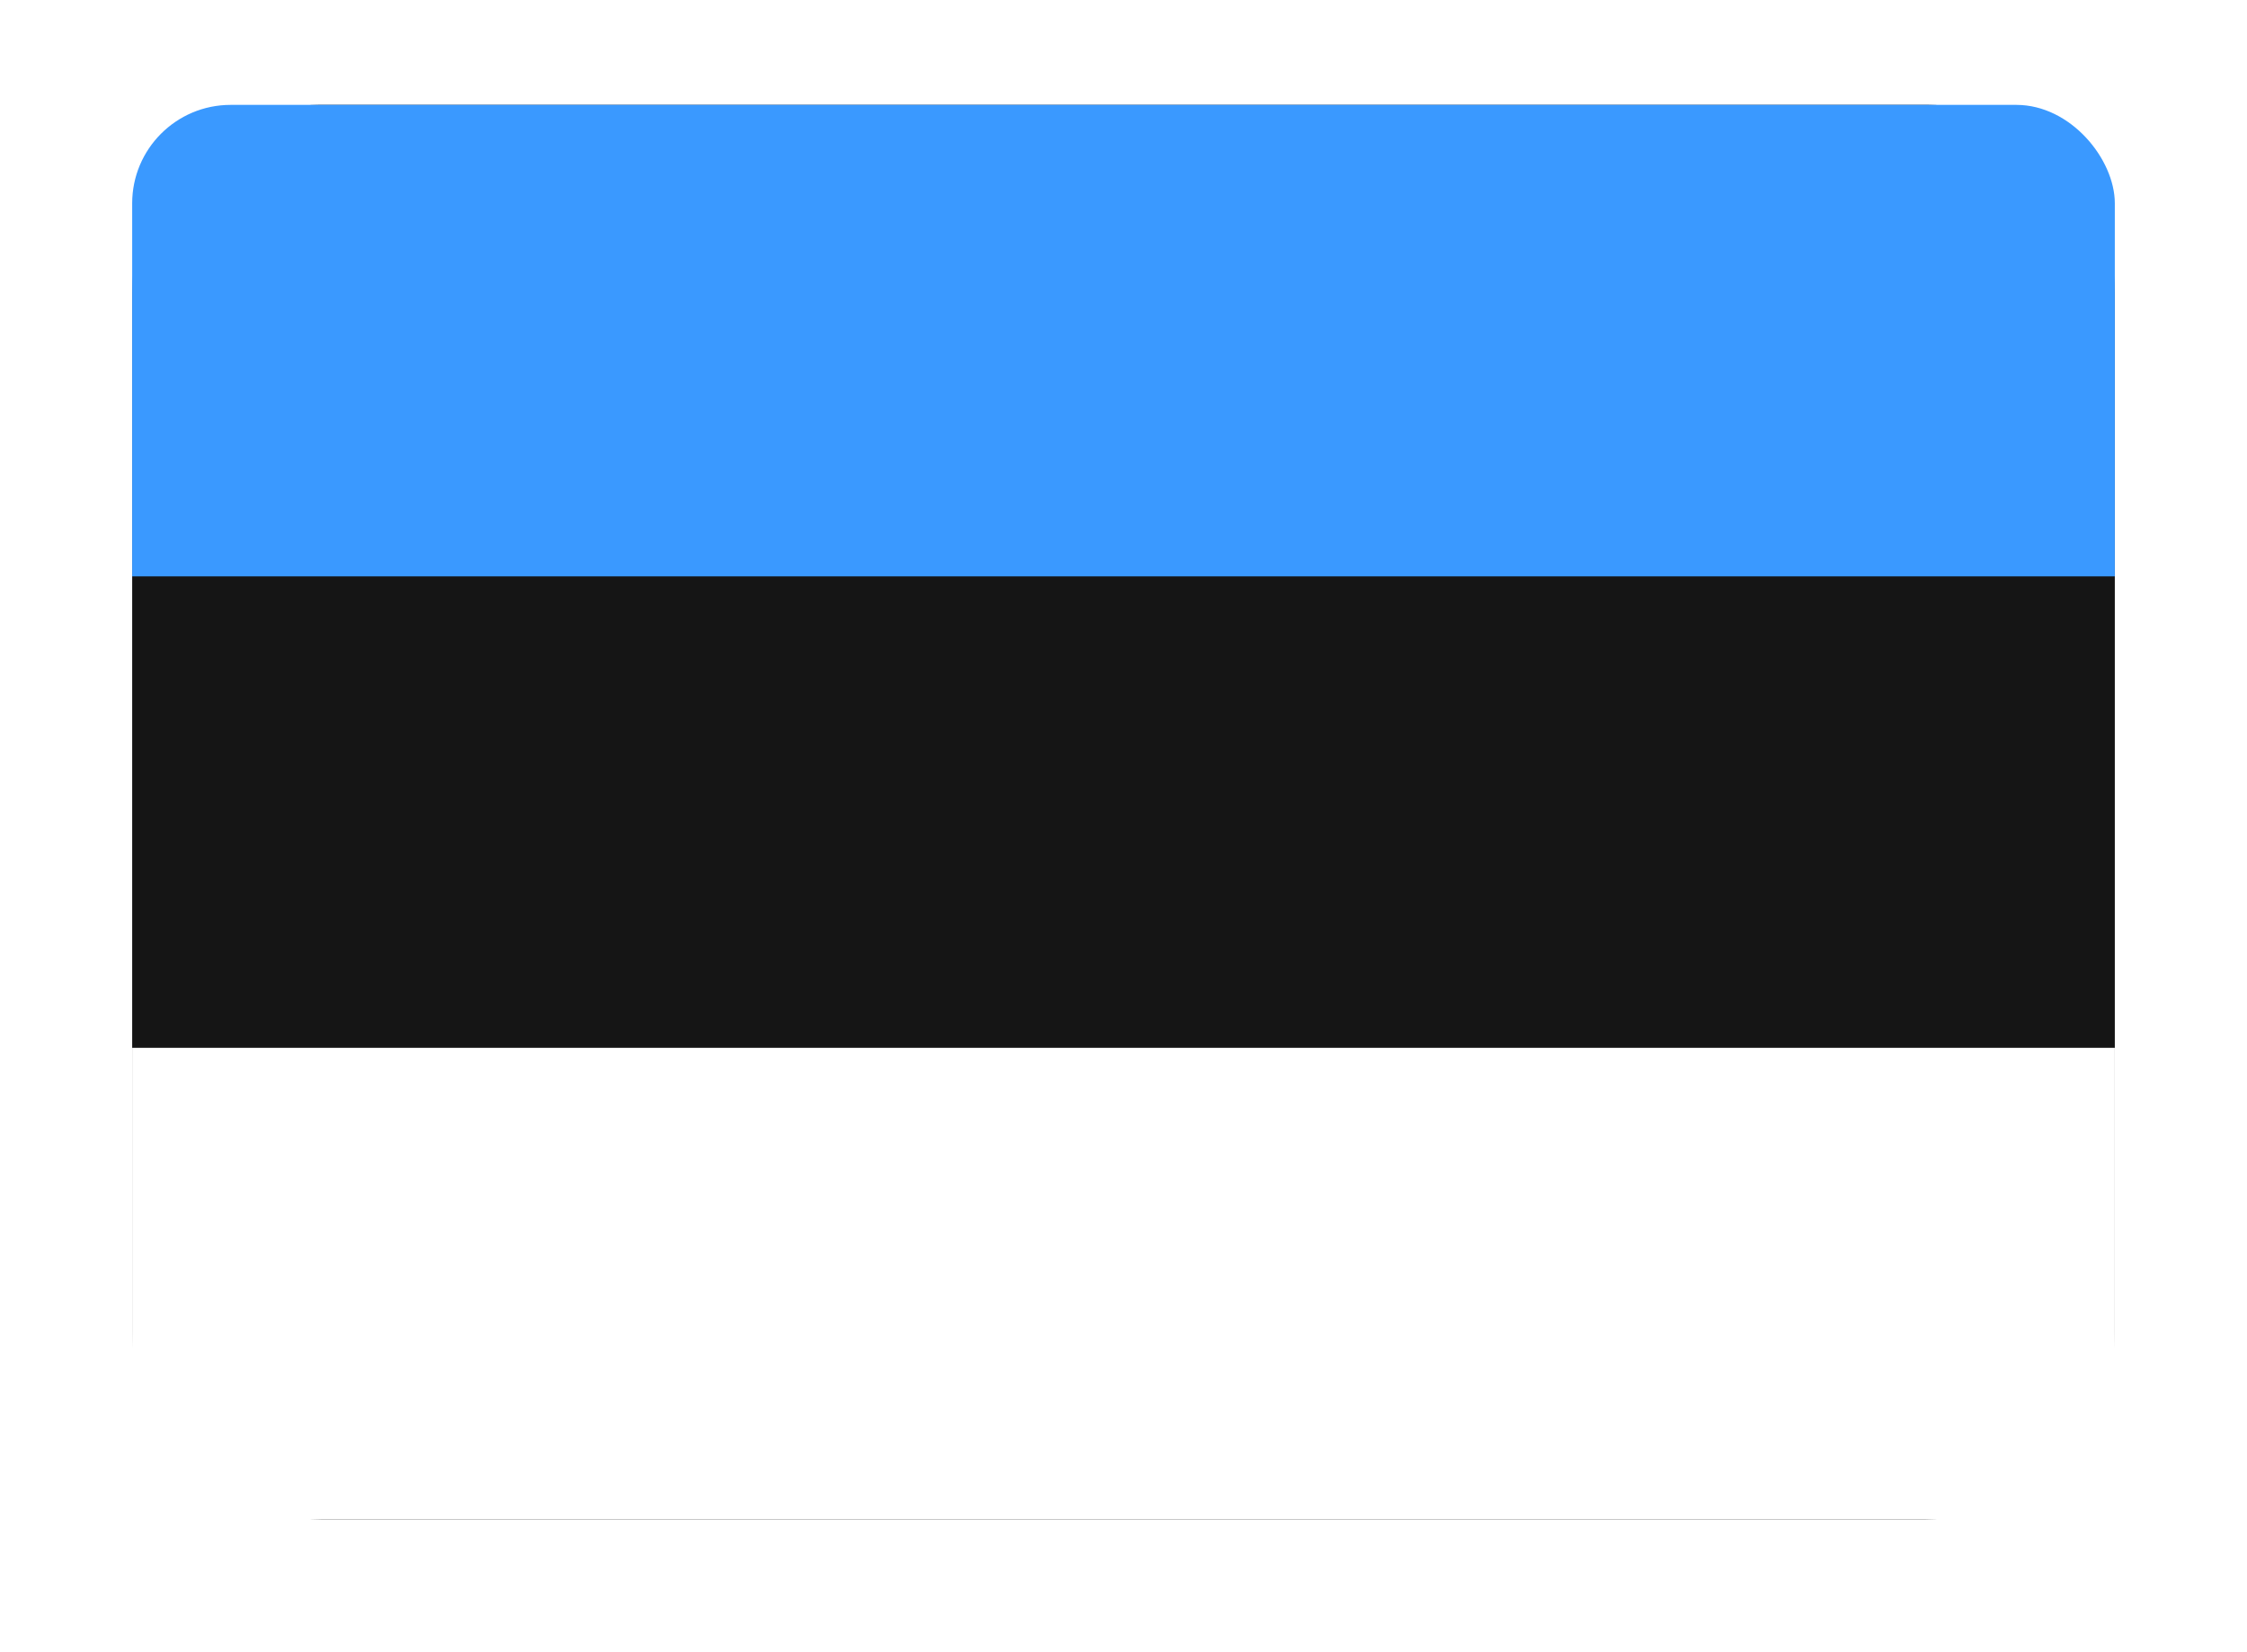
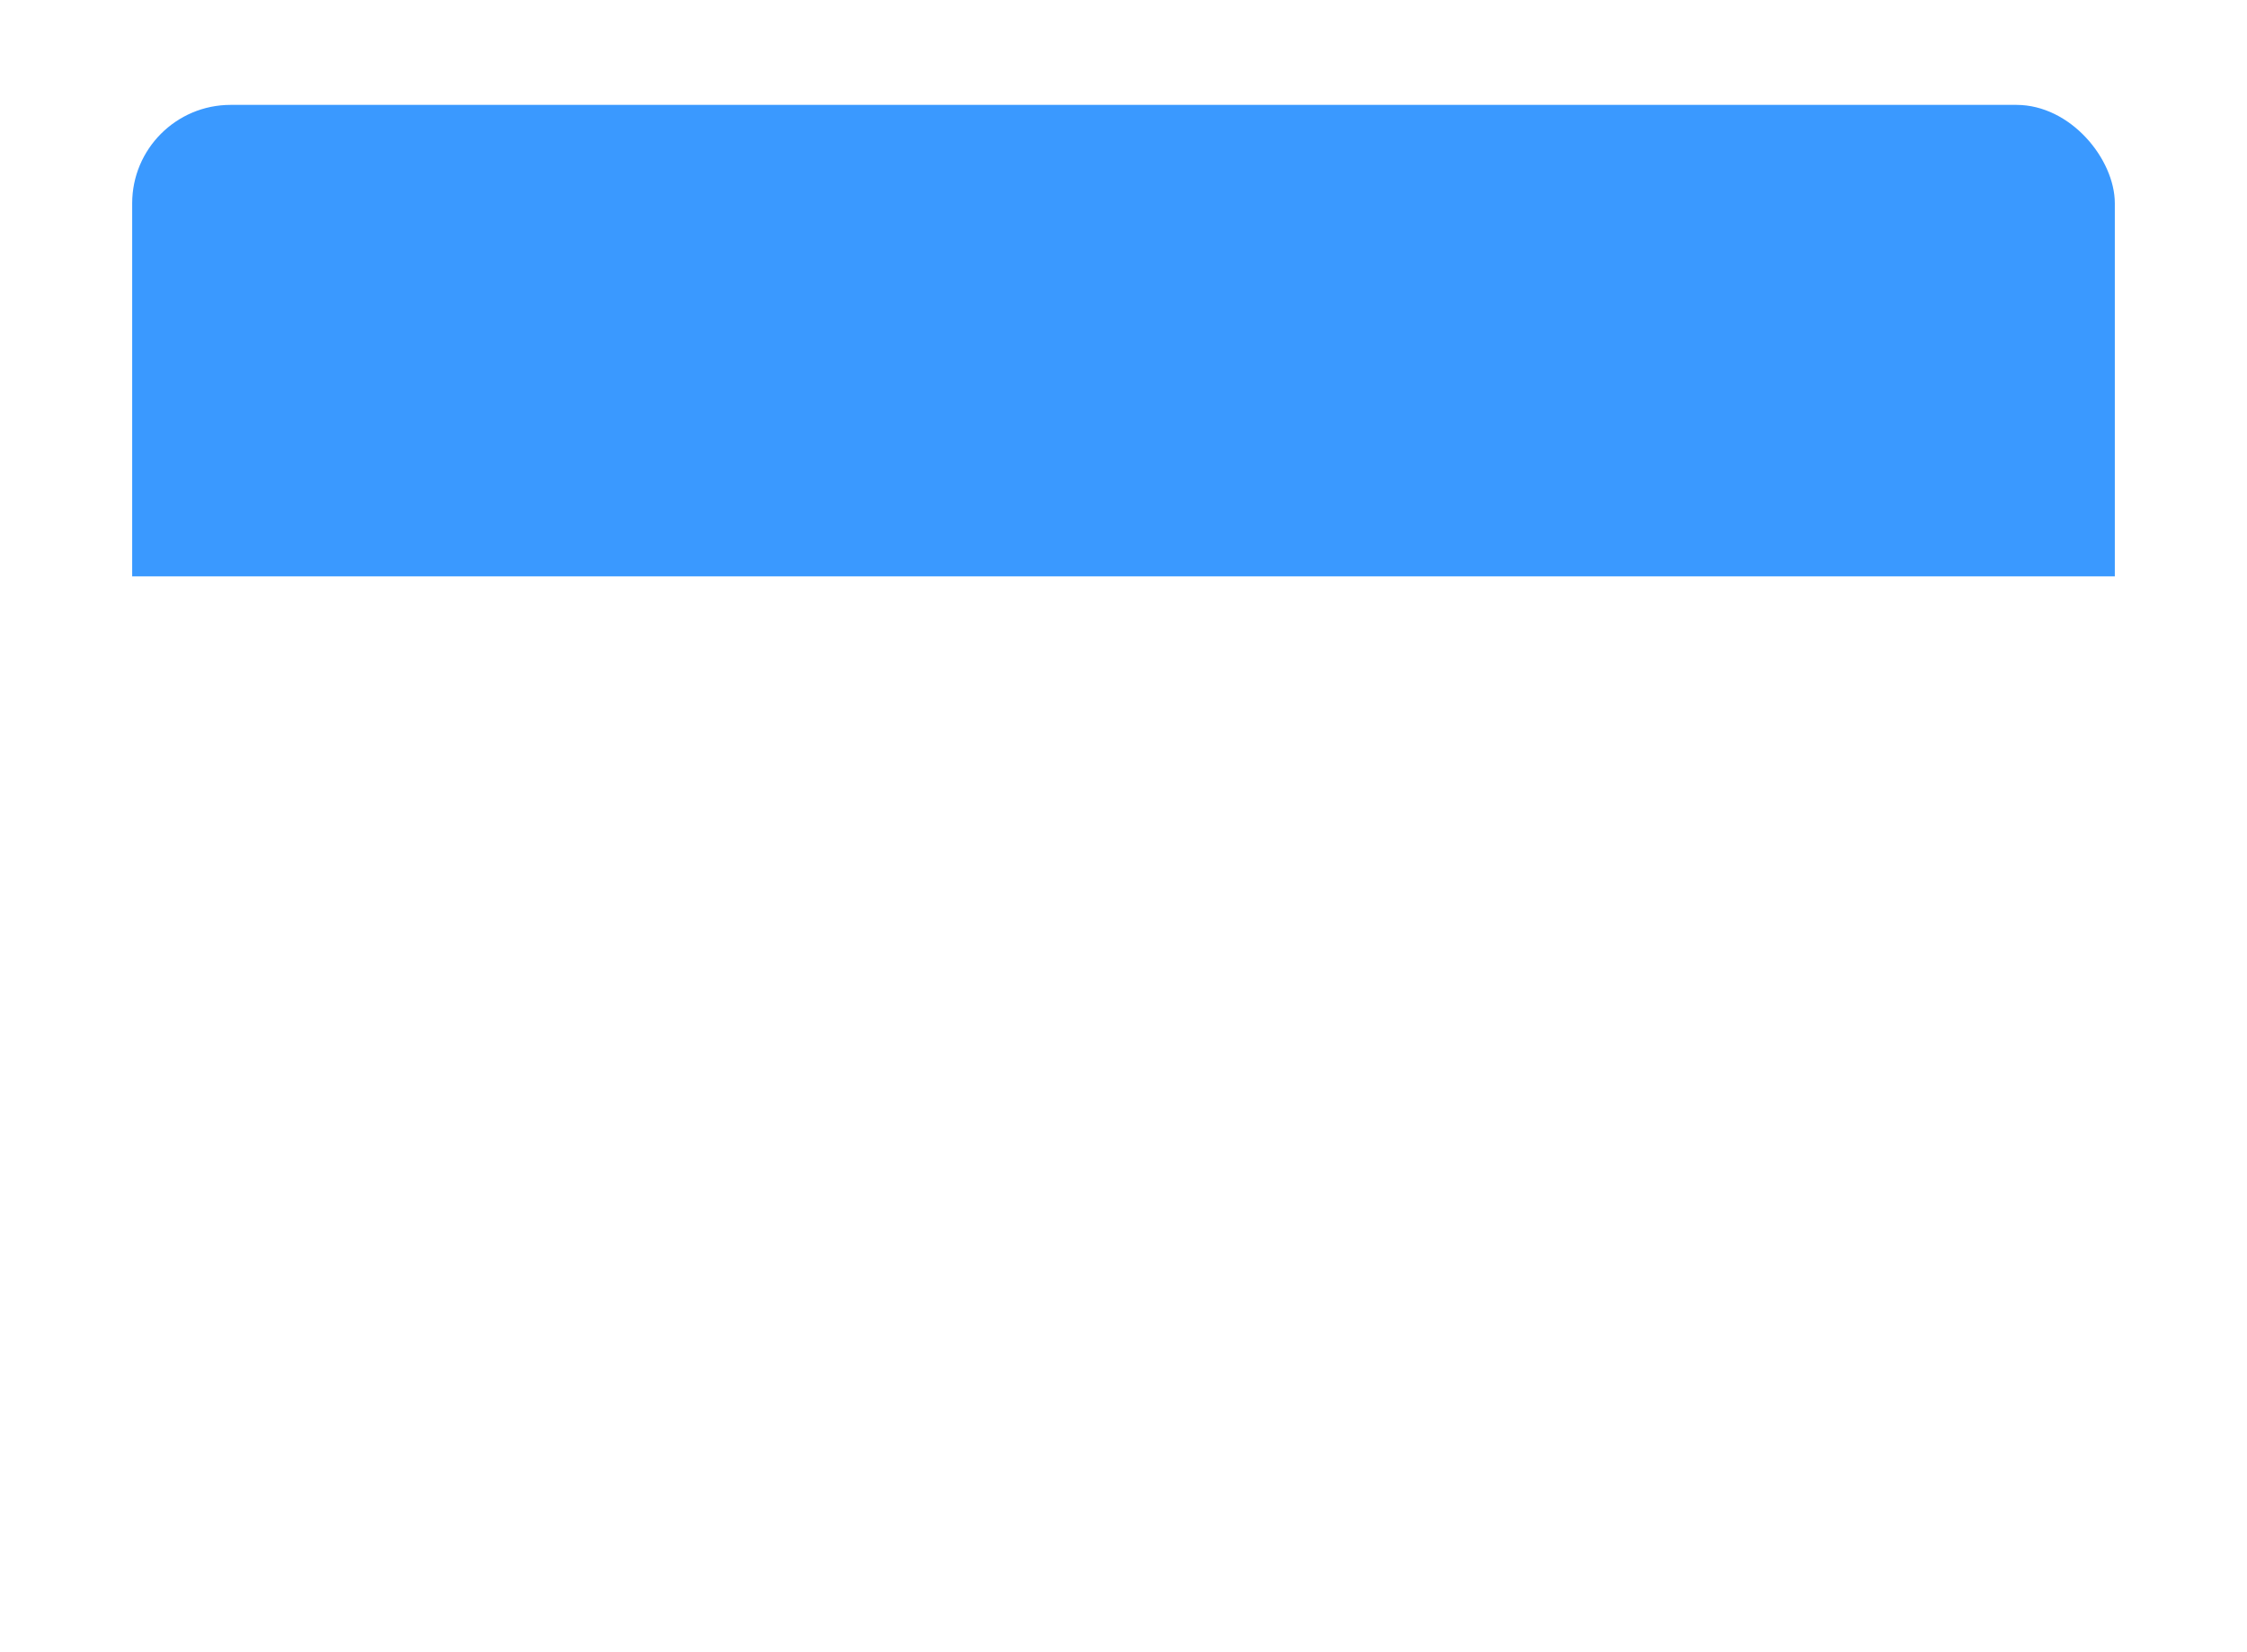
<svg xmlns="http://www.w3.org/2000/svg" width="34" height="25" viewBox="0 0 34 25" fill="none">
  <g filter="url(#filter0_dd_955_352)">
    <g clip-path="url(#clip0_955_352)">
-       <path d="M29.143 0.841H4.857C3.279 0.841 2 2.119 2 3.695V19.39C2 20.966 3.279 22.244 4.857 22.244H29.143C30.721 22.244 32 20.966 32 19.39V3.695C32 2.119 30.721 0.841 29.143 0.841Z" fill="#151515" />
      <path fill-rule="evenodd" clip-rule="evenodd" d="M2 15.11H32V22.244H2V15.11Z" fill="white" />
      <path fill-rule="evenodd" clip-rule="evenodd" d="M2 0.841H32V7.976H2V0.841Z" fill="#3A99FF" />
    </g>
  </g>
  <defs>
    <filter id="filter0_dd_955_352" x="0.883" y="0.469" width="32.235" height="23.638" filterUnits="userSpaceOnUse" color-interpolation-filters="sRGB">
      <feFlood flood-opacity="0" result="BackgroundImageFix" />
      <feColorMatrix in="SourceAlpha" type="matrix" values="0 0 0 0 0 0 0 0 0 0 0 0 0 0 0 0 0 0 127 0" result="hardAlpha" />
      <feOffset dy="0.745" />
      <feGaussianBlur stdDeviation="0.559" />
      <feComposite in2="hardAlpha" operator="out" />
      <feColorMatrix type="matrix" values="0 0 0 0 0.259 0 0 0 0 0.278 0 0 0 0 0.298 0 0 0 0.08 0" />
      <feBlend mode="normal" in2="BackgroundImageFix" result="effect1_dropShadow_955_352" />
      <feColorMatrix in="SourceAlpha" type="matrix" values="0 0 0 0 0 0 0 0 0 0 0 0 0 0 0 0 0 0 127 0" result="hardAlpha" />
      <feOffset />
      <feGaussianBlur stdDeviation="0.047" />
      <feComposite in2="hardAlpha" operator="out" />
      <feColorMatrix type="matrix" values="0 0 0 0 0.259 0 0 0 0 0.278 0 0 0 0 0.298 0 0 0 0.32 0" />
      <feBlend mode="normal" in2="effect1_dropShadow_955_352" result="effect2_dropShadow_955_352" />
      <feBlend mode="normal" in="SourceGraphic" in2="effect2_dropShadow_955_352" result="shape" />
    </filter>
    <clipPath id="clip0_955_352">
      <rect x="2" y="0.842" width="30" height="21.403" rx="1.49" fill="white" />
    </clipPath>
  </defs>
</svg>